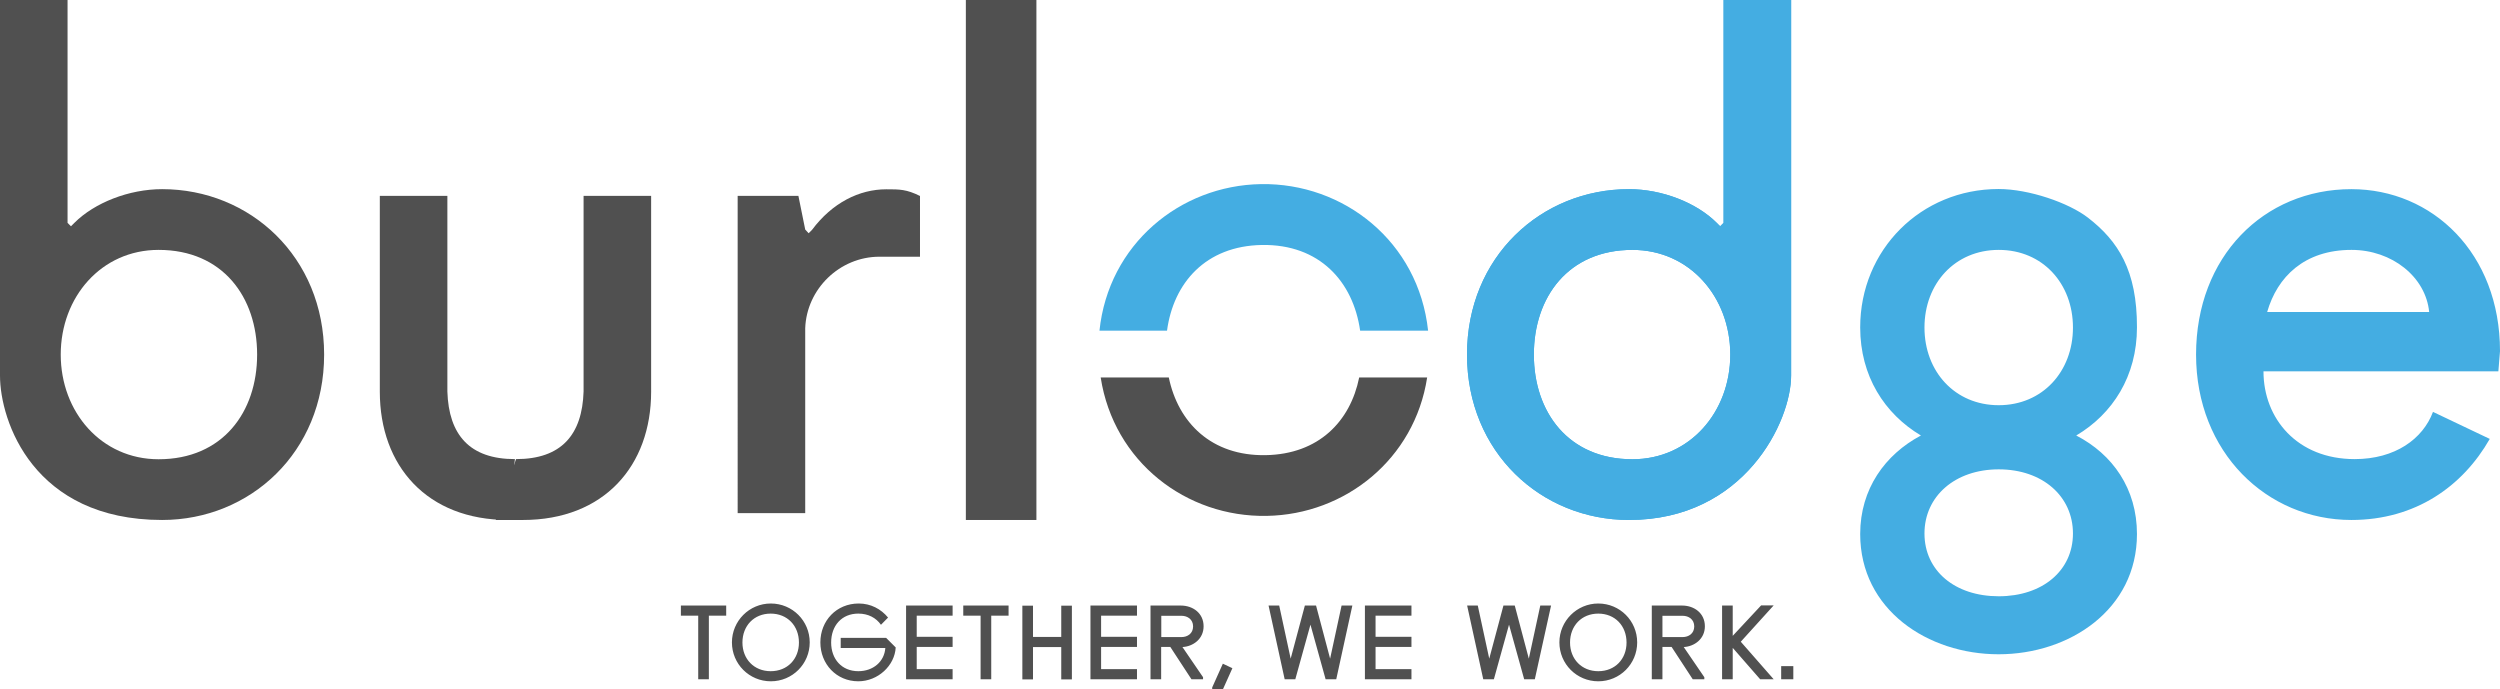
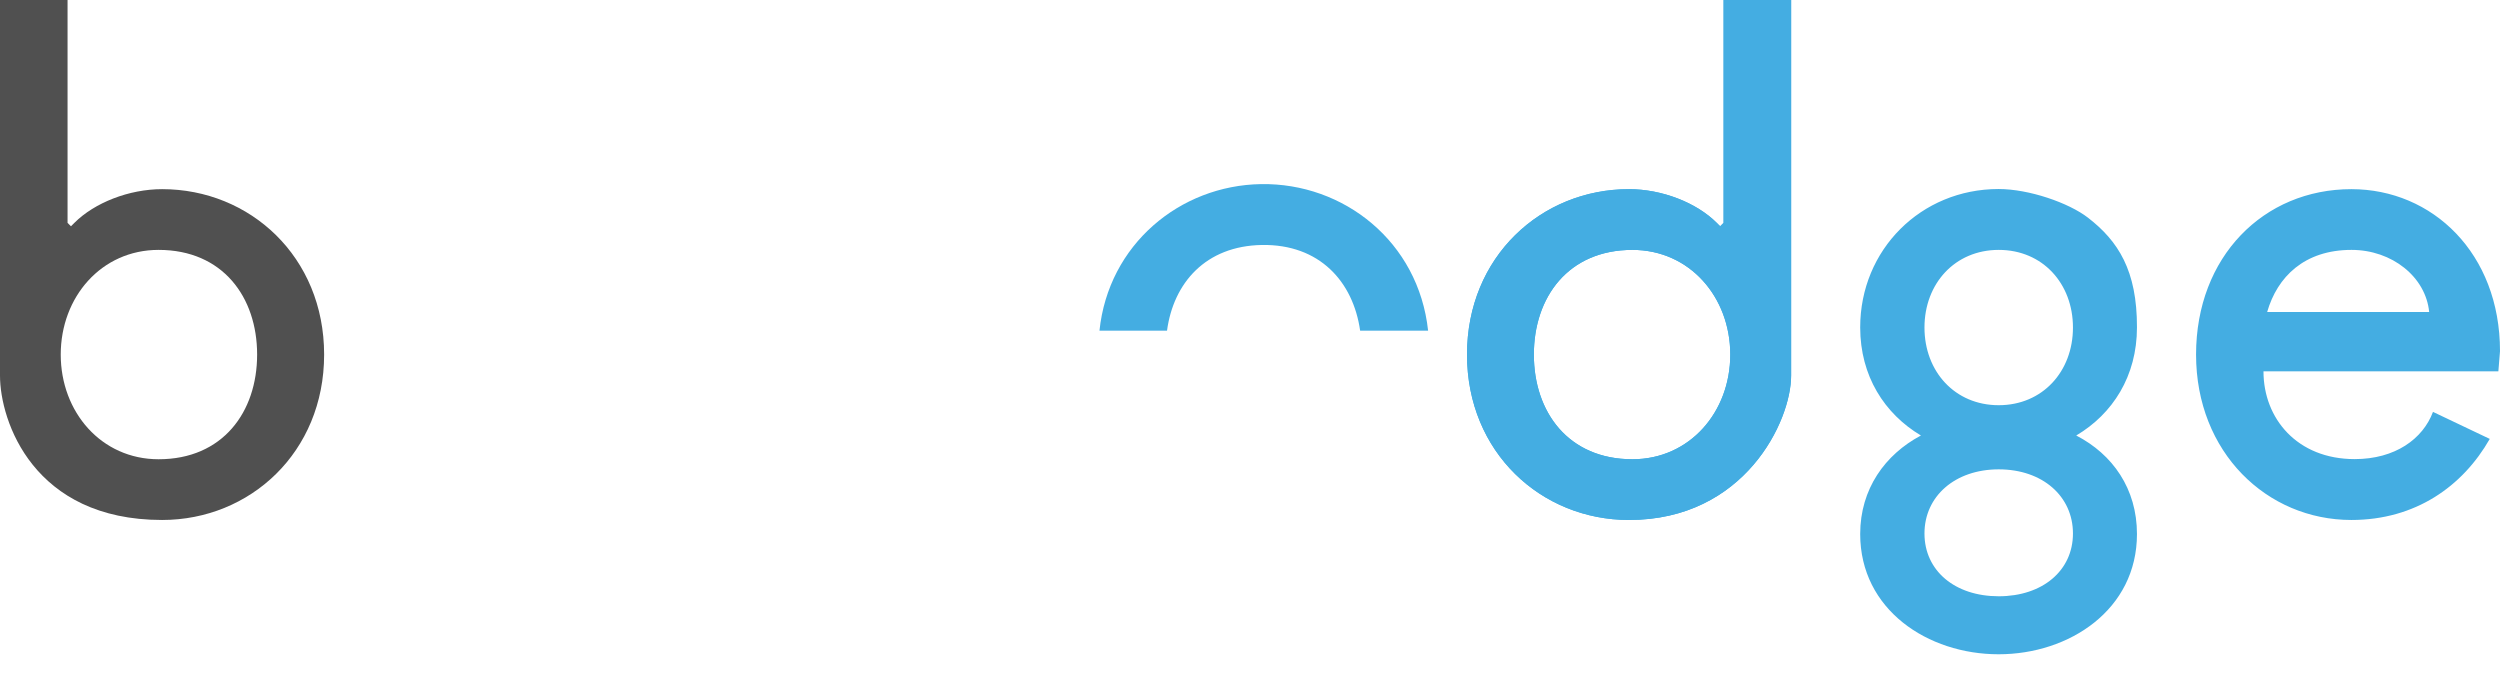
<svg xmlns="http://www.w3.org/2000/svg" version="1.1" id="Com_xA0_Image_1_" x="0px" y="0px" viewBox="0 0 183.18 50.51" style="enable-background:new 0 0 183.18 50.51;" xml:space="preserve">
  <style type="text/css">
	.st0{fill:#505050;}
	.st1{fill:#44ADE2;}
</style>
  <g>
-     <path class="st0" d="M130.51,49.77h0.89v-0.96h-0.89V49.77z M129.03,44.37l-2.07,2.22v-2.22h-0.78v5.4h0.78v-2.3l2.01,2.3h0.99   l-2.41-2.75l2.41-2.66H129.03z M121.81,46.67v-1.55h1.48c0.44,0,0.85,0.26,0.85,0.78c0,0.52-0.41,0.78-0.85,0.78H121.81z    M123.37,47.41c0.78-0.04,1.55-0.59,1.55-1.52c0-0.96-0.78-1.52-1.67-1.52h-2.22v5.4h0.78v-2.37h0.67l1.55,2.37h0.85v-0.15   L123.37,47.41z M115.04,47.08c0-1.23,0.85-2.12,2.07-2.12c1.22,0,2.07,0.89,2.07,2.12c0,1.21-0.84,2.1-2.07,2.1   C115.89,49.18,115.04,48.29,115.04,47.08 M114.26,47.07c0,1.58,1.27,2.85,2.85,2.85c1.58,0,2.85-1.27,2.85-2.85   s-1.27-2.85-2.85-2.85C115.54,44.22,114.26,45.5,114.26,47.07 M110.16,44.37l-1.04,3.89l-0.84-3.89h-0.78l1.18,5.4h0.78l1.11-4   l1.11,4h0.78l1.19-5.4h-0.79l-0.84,3.89l-1.03-3.89H110.16z M100.01,49.77h3.41v-0.74h-2.63v-1.63h2.63v-0.74h-2.63v-1.55h2.63   v-0.74h-3.41V49.77z M95.61,44.37l-1.04,3.89l-0.84-3.89h-0.78l1.18,5.4h0.78l1.11-4l1.11,4h0.78l1.18-5.4H98.3l-0.84,3.89   l-1.03-3.89H95.61z M90.3,48.96l-0.7-0.33l-0.78,1.74v0.15h0.78L90.3,48.96z M85.09,46.67v-1.55h1.48c0.44,0,0.85,0.26,0.85,0.78   c0,0.52-0.41,0.78-0.85,0.78H85.09z M86.64,47.41c0.78-0.04,1.55-0.59,1.55-1.52c0-0.96-0.78-1.52-1.67-1.52h-2.22v5.4h0.78v-2.37   h0.67l1.55,2.37h0.85v-0.15L86.64,47.41z M79.9,49.77h3.41v-0.74h-2.63v-1.63h2.63v-0.74h-2.63v-1.55h2.63v-0.74H79.9V49.77z    M77.76,46.67h-2.07v-2.29h-0.78v5.4h0.78v-2.37h2.07v2.37h0.78v-5.4h-0.78V46.67z M70.58,44.37v0.74h1.27v4.66h0.78v-4.66h1.27   v-0.74H70.58z M66.39,49.77h3.41v-0.74h-2.63v-1.63h2.63v-0.74h-2.63v-1.55h2.63v-0.74h-3.41V49.77z M65.07,45.25   c-0.52-0.63-1.27-1.03-2.15-1.03c-1.63,0-2.81,1.26-2.81,2.85c0,1.59,1.18,2.85,2.78,2.85c1.44,0,2.67-1.15,2.74-2.48l-0.7-0.7   h-3.33v0.74h3.27c-0.07,1-0.89,1.7-1.98,1.7c-1.22,0-1.99-0.89-1.99-2.1c0-1.23,0.77-2.12,1.99-2.12c0.73,0,1.3,0.31,1.66,0.82   L65.07,45.25z M54.4,47.08c0-1.23,0.85-2.12,2.07-2.12c1.22,0,2.07,0.89,2.07,2.12c0,1.21-0.84,2.1-2.07,2.1   C55.25,49.18,54.4,48.29,54.4,47.08 M53.63,47.07c0,1.58,1.27,2.85,2.85,2.85c1.58,0,2.85-1.27,2.85-2.85s-1.27-2.85-2.85-2.85   C54.9,44.22,53.63,45.5,53.63,47.07 M49.89,44.37v0.74h1.27v4.66h0.78v-4.66h1.27v-0.74H49.89z" />
    <path class="st1" d="M131.24,27.52V0h-4.95v16.33l-0.25,0.25l-0.25-0.25c-1.48-1.48-4.01-2.47-6.43-2.47   c-6.43,0-11.87,4.95-11.87,12.12c0,7.17,5.44,12.12,11.87,12.12C127.83,38.1,131.24,30.86,131.24,27.52 M126.78,25.98   c0,4.21-2.97,7.67-7.17,7.67c-4.7,0-7.22-3.46-7.22-7.67c0-4.21,2.52-7.67,7.22-7.67C123.81,18.31,126.78,21.77,126.78,25.98    M152.99,15.95c-1.41-1.09-4.32-2.1-6.55-2.1c-5.69,0-10.14,4.45-10.14,10.14c0,3.56,1.78,6.33,4.45,7.92   c-2.62,1.39-4.45,3.91-4.45,7.22c0,5.54,4.95,8.81,10.14,8.81c5.19,0,10.14-3.27,10.14-8.81c0-3.32-1.78-5.84-4.45-7.22   c2.67-1.58,4.45-4.35,4.45-7.92C156.59,19.81,155.2,17.66,152.99,15.95 M141.01,24c0-3.22,2.23-5.69,5.44-5.69   c3.22,0,5.44,2.47,5.44,5.69c0,3.22-2.23,5.69-5.44,5.69C143.23,29.69,141.01,27.21,141.01,24 M141.01,39.09   c0-2.72,2.23-4.7,5.44-4.7c3.22,0,5.44,1.98,5.44,4.7c0,2.72-2.23,4.6-5.44,4.6C143.23,43.69,141.01,41.81,141.01,39.09    M183.06,27.21l0.12-1.48c0-7.17-4.95-11.87-10.89-11.87c-6.43,0-11.38,4.95-11.38,12.12c0,7.17,5.19,12.12,11.38,12.12   c4.7,0,8.16-2.47,10.14-5.94l-4.16-1.98c-0.74,1.98-2.77,3.46-5.74,3.46c-4.21,0-6.68-2.97-6.68-6.43H183.06z M172.3,18.31   c2.97,0,5.44,1.98,5.69,4.55h-11.87C166.86,20.29,168.84,18.31,172.3,18.31" />
    <path class="st1" d="M131.24,27.52V0h-4.95v16.33l-0.25,0.25l-0.25-0.25c-1.48-1.48-4.01-2.47-6.43-2.47   c-6.43,0-11.87,4.95-11.87,12.12c0,7.17,5.44,12.12,11.87,12.12C127.83,38.1,131.24,30.86,131.24,27.52 M126.78,25.98   c0,4.21-2.97,7.67-7.17,7.67c-4.7,0-7.22-3.46-7.22-7.67c0-4.21,2.52-7.67,7.22-7.67C123.81,18.31,126.78,21.77,126.78,25.98" />
    <path class="st1" d="M104.64,24.23c-0.7-6.52-6.18-10.84-12.25-10.74c-5.94,0.1-11.17,4.42-11.83,10.74h4.95   c0.47-3.5,2.83-6.21,6.95-6.28c4.22-0.07,6.69,2.68,7.2,6.28H104.64z" />
-     <path class="st0" d="M80.65,27.66c0.96,6.19,6.28,10.25,12.17,10.14c5.75-0.1,10.83-4.16,11.75-10.14h-4.98   c-0.65,3.21-2.96,5.62-6.85,5.69c-3.98,0.07-6.41-2.38-7.1-5.69H80.65z" />
-     <path class="st0" d="M54.05,37.6H59V24.05c0.1-2.87,2.52-5.24,5.44-5.24h2.97v-4.45c-0.99-0.49-1.48-0.49-2.47-0.49   c-1.98,0-3.96,0.99-5.44,2.97l-0.25,0.25L59,16.82l-0.5-2.47h-4.45V37.6z M37.73,33.64c-3.32,0-4.85-1.78-4.95-4.95V14.35h-4.95   V28.7c0,5.44,3.46,9.4,9.4,9.4" />
-     <path class="st0" d="M37.81,33.64c3.32,0,4.85-1.78,4.95-4.95V14.35h4.95V28.7c0,5.44-3.46,9.4-9.4,9.4h-1.99" />
-     <rect x="70.77" y="0" class="st0" width="5.17" height="38.1" />
    <path class="st0" d="M0,27.52V0h4.95v16.33l0.25,0.25l0.25-0.25c1.48-1.48,4.01-2.47,6.43-2.47c6.43,0,11.87,4.95,11.87,12.12   c0,7.17-5.44,12.12-11.87,12.12C2.45,38.1,0,30.86,0,27.52 M4.45,25.98c0,4.21,2.97,7.67,7.17,7.67c4.7,0,7.22-3.46,7.22-7.67   c0-4.21-2.52-7.67-7.22-7.67C7.42,18.31,4.45,21.77,4.45,25.98" />
  </g>
</svg>